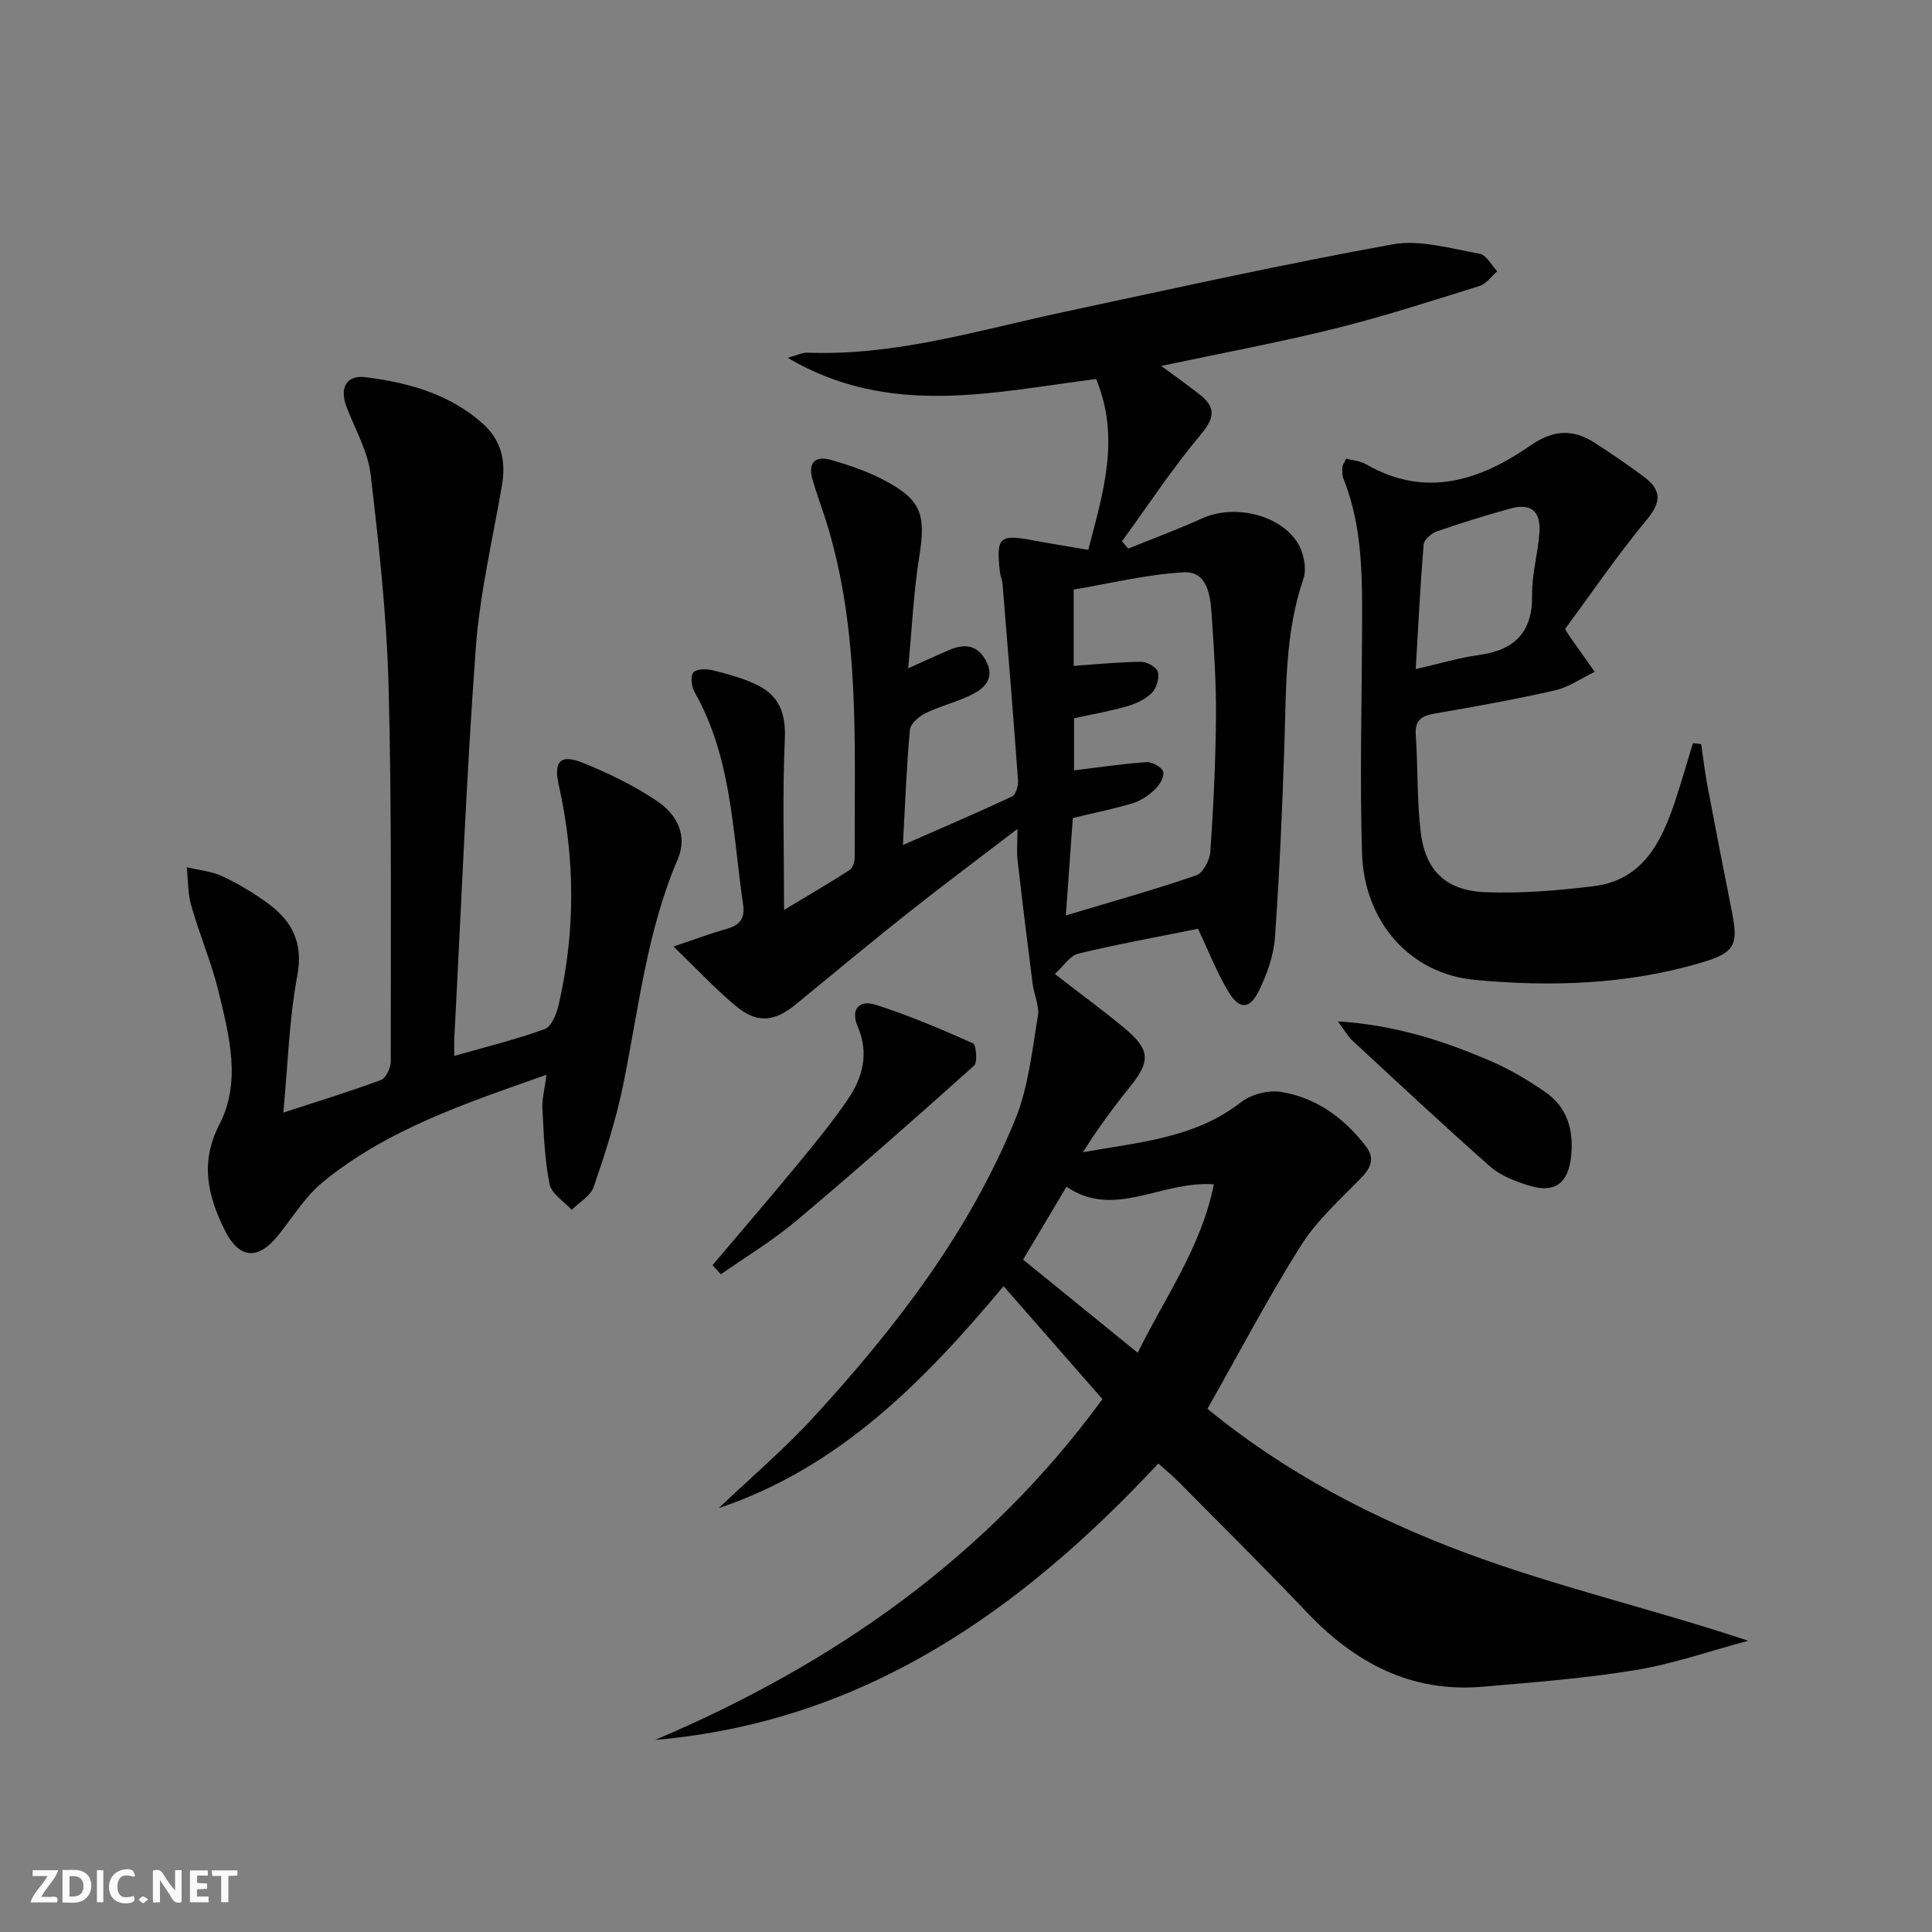
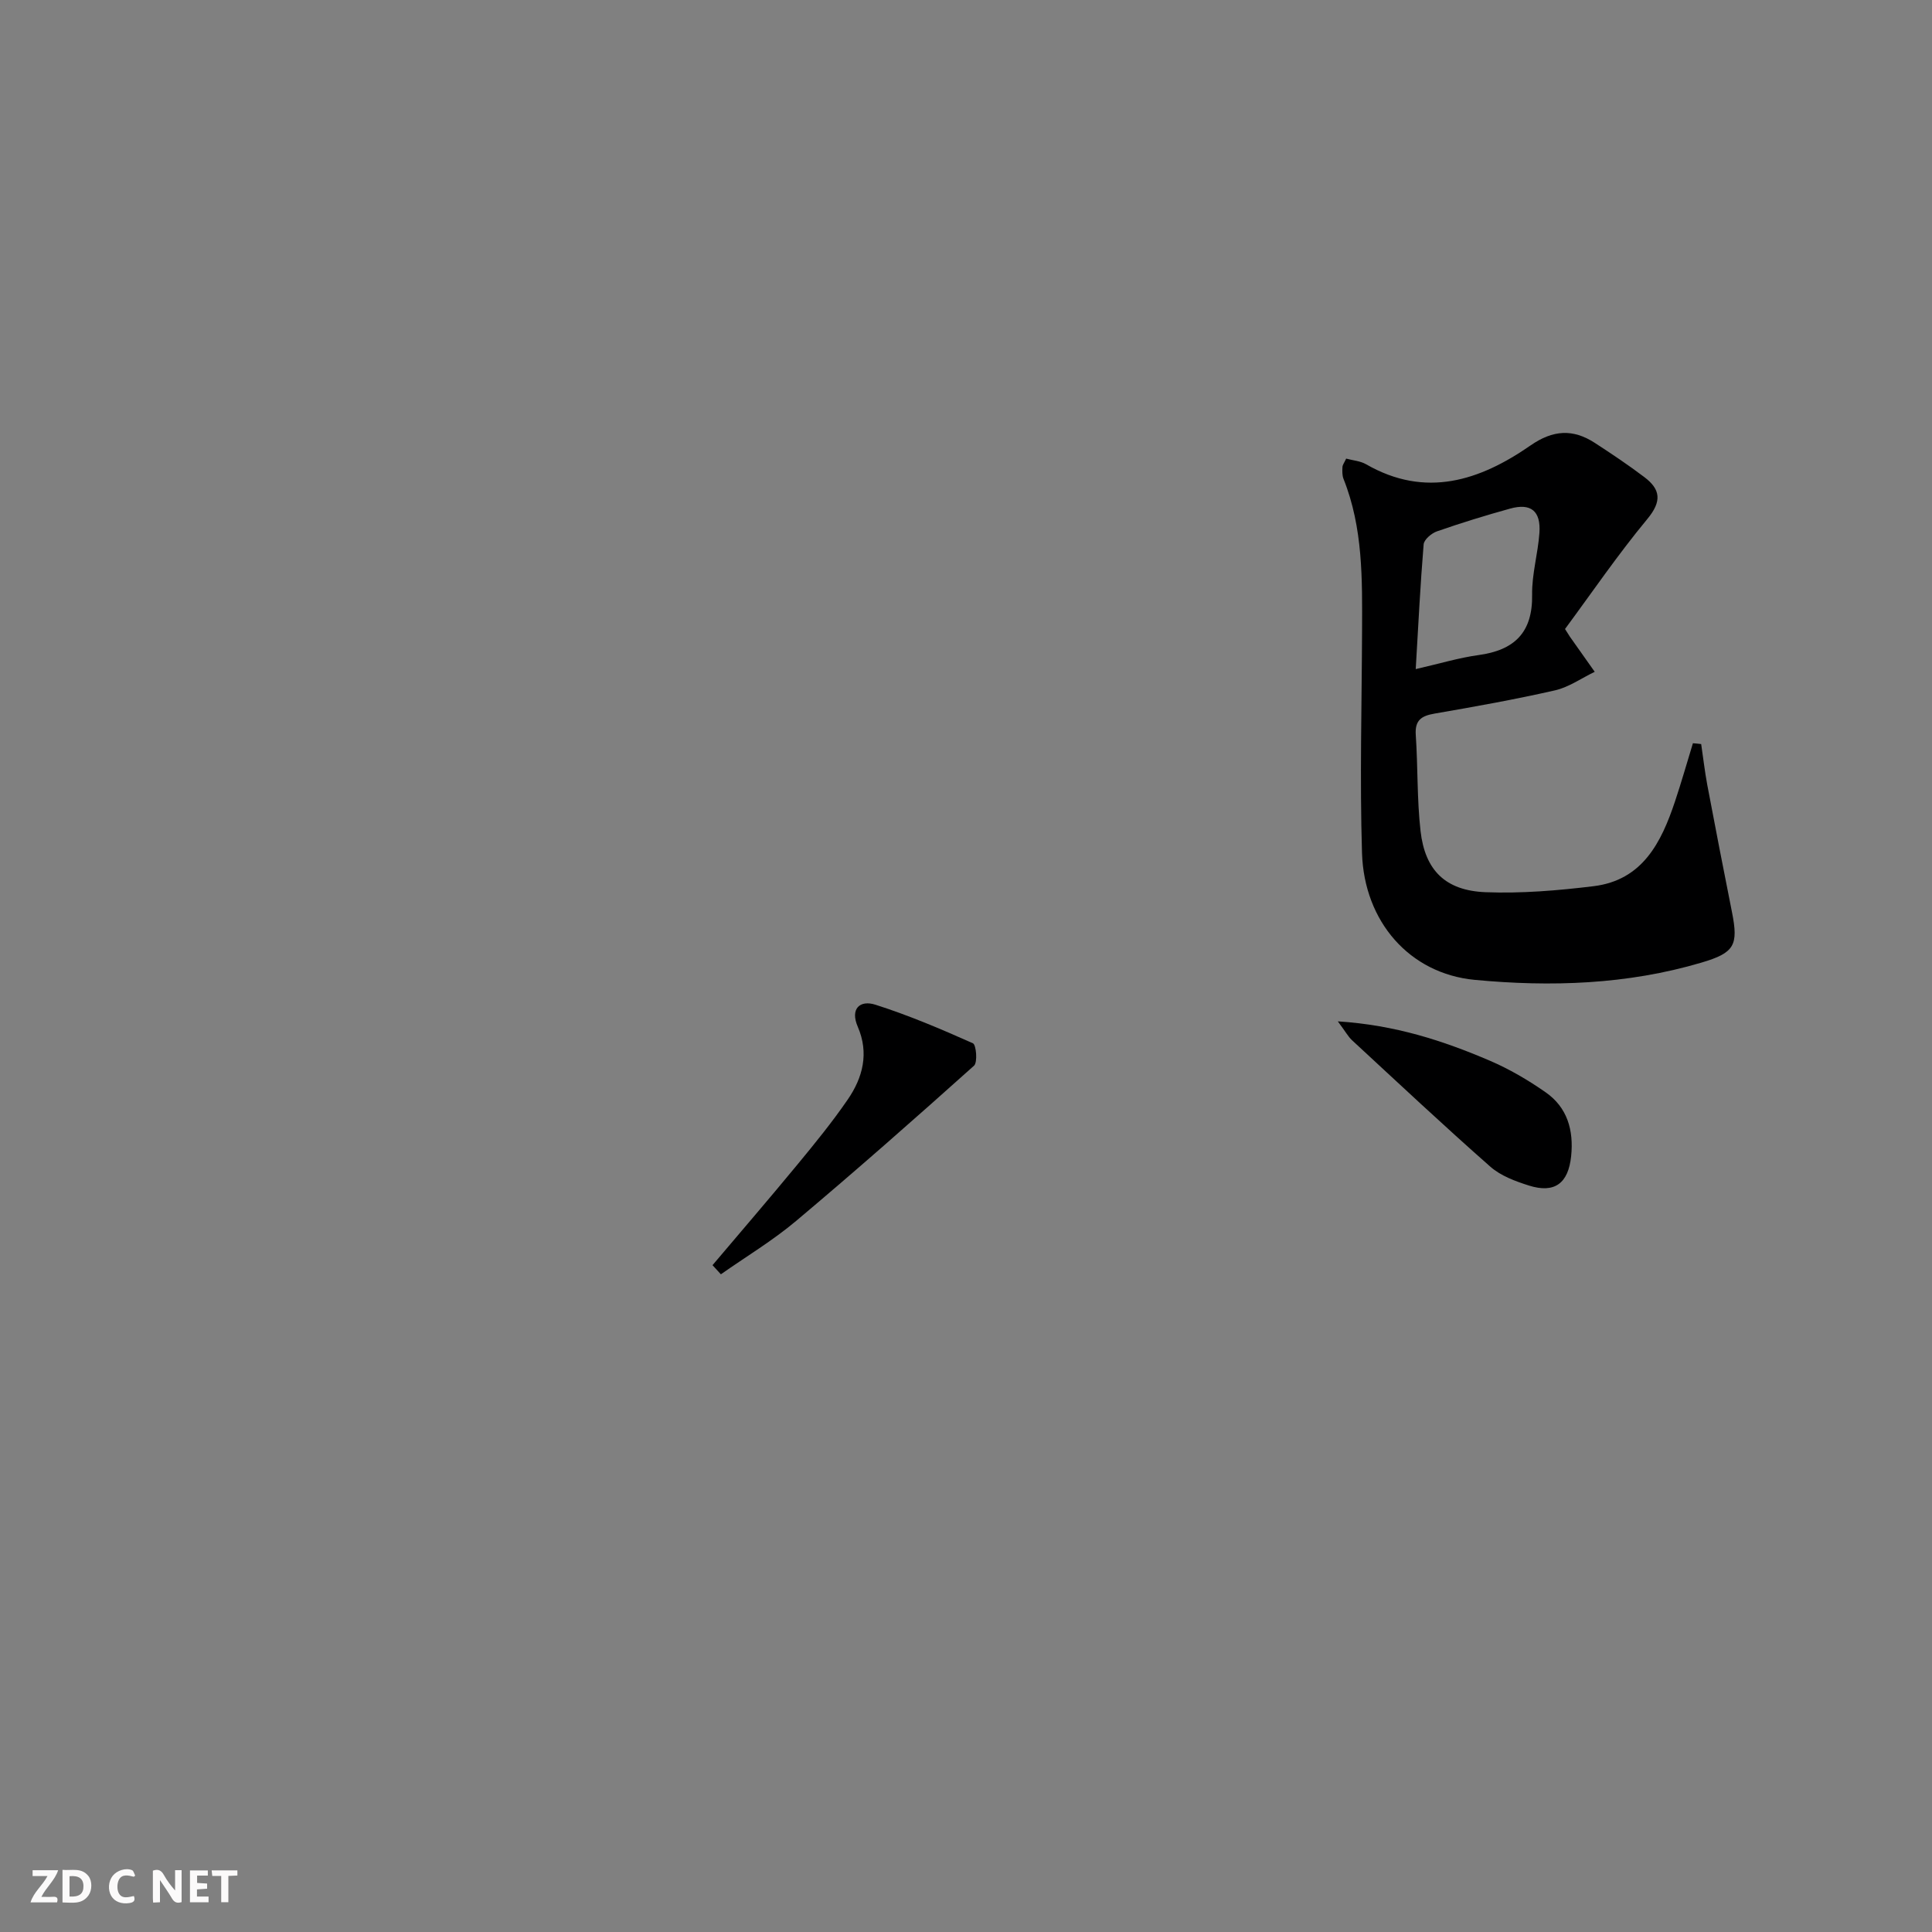
<svg xmlns="http://www.w3.org/2000/svg" enable-background="new 0 0 400 400" viewBox="0 0 400 400">
  <rect x="0" y="0" width="400" height="400" fill="#808080" stroke="none" />
  <g fill="#fbfafa">
    <path d="m37.59 393.81c-.92.31-1.52.05-2-.78-.7-1.2-1.52-2.34-2.47-3.78v4.59c-.55.03-.95.05-1.41.07-.03-.37-.06-.64-.06-.91 0-1.91 0-3.81 0-5.7 1.13-.41 1.77-.03 2.29.91.62 1.11 1.38 2.14 2.31 3.19v-4.2h1.35v6.61z" />
    <path d="m12.94 393.88v-6.75c1.9.19 3.93-.54 5.37 1.29.8 1.01.78 2.88.03 3.97-1.37 1.97-3.4 1.51-5.4 1.49m1.45-1.22c2.04.12 2.92-.58 2.89-2.21-.03-1.51-.98-2.19-2.89-2z" />
    <path d="m11.81 393.87h-5.49c.68-2.18 2.47-3.48 3.51-5.45h-3.08v-1.21h5.29c-.71 2.13-2.44 3.48-3.47 5.51.86 0 1.63.04 2.39-.01.79-.05 1.14.21.85 1.16" />
    <path d="m39.33 393.86v-6.61h3.7v1.07h-2.22v1.52c.68.04 1.34.09 2.07.13v1.07c-.72.05-1.38.09-2.1.14v1.48h2.4v1.19h-3.85z" />
    <path d="m27.71 388.56c-1.15-.3-2.46-.61-3.1.64-.37.73-.41 1.93-.06 2.67.63 1.35 1.99.93 3.17.68.35.94-.01 1.32-.93 1.46-1.62.25-3.05-.27-3.76-1.48-.73-1.25-.6-3.03.31-4.17.88-1.11 2.71-1.7 4-1.16.32.13.44.74.65 1.12-.1.08-.19.16-.28.24" />
    <path d="m49.15 387.24v1.07c-.59.02-1.17.05-1.87.08v5.44h-1.48v-5.44h-1.85c-.05-.4-.08-.73-.13-1.15z" />
-     <path d="m20.06 387.21h1.33v6.62h-1.33z" />
-     <path d="m30.68 393.25c-.49.38-.8.79-1.05.76-.32-.05-.6-.45-.9-.7.26-.24.51-.64.8-.67.29-.04.62.3 1.15.61" />
  </g>
-   <path d="m135.65 360.23c36.79-15.63 68.58-37.71 92.6-70.55-6.77-7.74-13.42-15.34-20.47-23.39-16.49 19.72-34.02 37.57-58.97 45.95 6.59-6.28 13.57-12.21 19.71-18.91 16.94-18.48 32.19-38.26 41.72-61.69 2.69-6.62 3.43-14.08 4.64-21.22.36-2.12-.8-4.48-1.09-6.74-1.09-8.52-2.14-17.04-3.11-25.58-.2-1.76-.03-3.57-.03-6.48-8 6.13-15.39 11.63-22.6 17.35-7.83 6.2-15.51 12.59-23.23 18.93-4.52 3.7-8.08 4.06-12.53.34-4.25-3.55-8.05-7.64-12.85-12.27 4.63-1.56 7.82-2.76 11.08-3.68 2.71-.76 3.76-2.21 3.33-5.06-2.2-14.89-2.29-30.25-10.03-43.91-.64-1.13-.92-3.25-.29-4.08.58-.76 2.73-.8 4.01-.47 3.18.8 6.43 1.66 9.35 3.11 4.44 2.21 5.83 5.87 5.6 11.07-.51 11.41-.16 22.86-.16 35.44 4.94-2.97 9.31-5.52 13.55-8.24.65-.42 1.07-1.68 1.07-2.55-.08-23.27 1.21-46.65-5.8-69.34-.93-3.02-2.07-5.97-2.94-9-.97-3.38.52-5 3.85-4.04 3.65 1.05 7.32 2.3 10.69 4.04 8.03 4.16 8.99 7.15 7.56 16.1-1.17 7.3-1.49 14.72-2.28 23.01 3.55-1.59 6.04-2.76 8.58-3.83 3.15-1.33 5.81-1.02 7.57 2.36 1.79 3.45-.23 5.51-2.83 6.84-3.08 1.57-6.54 2.37-9.66 3.88-1.38.67-3.18 2.18-3.3 3.44-.71 7.6-.98 15.24-1.45 23.89 7.99-3.51 15.37-6.66 22.62-10.06.78-.37 1.29-2.24 1.21-3.36-.99-13.57-2.1-27.14-3.21-40.7-.07-.81-.45-1.6-.54-2.41-.8-7.23-.12-7.86 6.84-6.55 3.58.67 7.18 1.24 11.46 1.97 3.03-11.71 6.7-23.15 1.62-35.37-21.47 2.72-42.73 8.04-63.88-4.39 2.06-.56 3.09-1.1 4.1-1.06 18.22.7 35.46-4.66 52.97-8.4 22.7-4.85 45.37-9.9 68.21-14.03 5.72-1.03 12.04.9 18 1.94 1.38.24 2.44 2.37 3.64 3.63-1.2 1.04-2.25 2.61-3.64 3.04-9.95 3.11-19.89 6.33-30.01 8.84-11.71 2.9-23.6 5.11-35.91 7.72 2.79 2.07 5.43 3.92 7.95 5.91 3.26 2.56 3.24 4.71.33 8.18-5.91 7.04-10.99 14.77-16.41 22.22.43.51.87 1.01 1.3 1.52 5.14-2.09 10.35-4.03 15.41-6.31 6.4-2.88 15.86-.85 19.61 5.04 1.28 2 1.99 5.35 1.25 7.5-3.81 11.11-3.56 22.56-3.93 34.01-.43 13.45-1.02 26.9-1.97 40.32-.26 3.68-1.62 7.46-3.24 10.83-1.95 4.06-4.11 4.15-6.42.3-2.44-4.08-4.17-8.58-6.27-12.99-8.25 1.67-16.57 3.16-24.77 5.15-1.76.43-3.1 2.62-4.87 4.21 5.37 4.16 9.93 7.5 14.27 11.09 5.56 4.6 5.62 6.92 1.17 12.43-3.42 4.23-6.64 8.64-9.63 13.39 11.46-2.09 23.08-2.82 32.74-10.36 2.1-1.64 5.68-2.56 8.3-2.13 7.32 1.19 13.11 5.44 17.6 11.32 1.87 2.45.96 4.43-1.07 6.53-4.33 4.47-9.13 8.73-12.4 13.92-6.82 10.81-12.76 22.16-19.38 33.83 15.92 13.11 34.26 22.68 53.48 29.85 18.93 7.06 38.79 11.62 58.47 18.18-7.76 2.07-15.42 4.76-23.31 6.07-10.47 1.73-21.11 2.53-31.7 3.45-14.75 1.27-26.39-4.93-36.32-15.37-8.71-9.17-17.7-18.07-26.6-27.06-1.27-1.28-2.67-2.42-4.19-3.79-28.47 30.52-60.97 53.49-104.17 57.23zm85.02-170.7c9.63-2.89 18.4-5.34 27-8.3 1.41-.49 2.8-3.16 2.92-4.91.64-9.29 1.09-18.6 1.16-27.91.06-7.14-.42-14.29-.91-21.43-.26-3.87-.96-8.76-5.78-8.49-7.66.43-15.24 2.31-22.77 3.57v15.8c4.81-.33 9.4-.8 13.98-.84 1.21-.01 3.23 1.14 3.46 2.1.32 1.32-.29 3.39-1.28 4.36-1.34 1.33-3.32 2.24-5.18 2.77-3.61 1.03-7.33 1.68-10.9 2.46v10.79c5.19-.63 10.09-1.38 15.01-1.71 1.17-.08 3.17 1.04 3.45 2 .29 1-.77 2.75-1.72 3.66-1.29 1.23-2.93 2.34-4.61 2.85-3.92 1.19-7.97 1.99-12.38 3.06-.45 6.29-.92 12.71-1.45 20.17zm14.88 90.55c5.78-11.75 13.15-21.85 15.77-34.88-10.94-.79-20.57 7.28-30.51.5-3.21 5.39-6.06 10.17-8.99 15.09 7.99 6.49 15.58 12.66 23.73 19.29z" fill="#000001" />
-   <path d="m113.14 222.52c-16.84 5.94-32.98 11.3-46.34 22.25-3.65 2.99-6.22 7.31-9.24 11.04-4.16 5.15-8.07 4.85-11.03-1.12-3.5-7.06-5.17-14.01-1.12-21.85 4.57-8.83 2.07-18.27-.1-27.31-1.47-6.11-3.98-11.96-5.71-18.01-.73-2.53-.65-5.3-.93-7.96 2.47.59 5.12.81 7.37 1.86 3.29 1.54 6.47 3.46 9.41 5.6 5.05 3.69 7.38 8.18 6.09 15.04-1.69 9.05-1.94 18.36-2.88 28.29 7.43-2.43 13.9-4.4 20.23-6.76 1.03-.38 2.01-2.5 2.01-3.81-.01-25.83.23-51.67-.44-77.48-.39-14.73-2-29.46-3.73-44.12-.57-4.8-3.26-9.35-5-14-1.48-3.96.02-6.61 4.07-6.08 8.82 1.14 17.3 3.48 24.18 9.63 3.83 3.43 4.8 7.75 3.95 12.7-1.92 11.25-4.6 22.45-5.43 33.79-1.96 26.87-3.02 53.8-4.44 80.71-.05.98-.01 1.97-.01 3.68 6.52-1.86 12.76-3.37 18.74-5.56 1.42-.52 2.47-3.23 2.9-5.11 3.47-15.12 3.4-30.27-.01-45.41-1.1-4.91.33-6.46 4.95-4.61 5.34 2.14 10.63 4.72 15.39 7.92 4.02 2.7 6.47 7.01 4.27 12.14-6.43 14.97-8.07 31.05-11.3 46.78-1.46 7.11-3.71 14.09-6.07 20.97-.65 1.89-2.99 3.19-4.55 4.76-1.6-1.76-4.19-3.33-4.59-5.33-1.03-5.13-1.2-10.46-1.48-15.71-.09-1.94.46-3.92.84-6.93z" fill="#000001" />
  <path d="m352.21 154.05c.42 2.82.74 5.65 1.26 8.44 1.66 8.8 3.37 17.59 5.12 26.37 1.36 6.85.52 8.41-6.3 10.43-15.39 4.56-31.21 5.07-46.97 3.58-13.47-1.28-22.89-12.05-23.33-26.26-.47-15.31-.05-30.64.01-45.97.04-10.66.22-21.33-3.84-31.49-.29-.74-.26-1.64-.22-2.46.02-.45.38-.89.77-1.74 1.38.38 2.93.48 4.14 1.18 12.32 7.08 23.53 3.38 34.02-3.9 4.67-3.24 8.79-3.47 13.31-.54 3.49 2.26 6.94 4.58 10.25 7.08 3.4 2.56 3.67 5.03.62 8.7-6.11 7.37-11.52 15.31-17.03 22.76.66 1.04.82 1.32 1.01 1.59 1.71 2.42 3.43 4.84 5.14 7.27-2.73 1.31-5.34 3.18-8.22 3.84-8.25 1.88-16.59 3.37-24.93 4.81-2.74.47-4.11 1.37-3.9 4.43.45 6.63.24 13.31.99 19.9.93 8.12 5.15 12.32 13.45 12.65 7.43.29 14.95-.34 22.35-1.24 10.15-1.23 14.04-9.04 16.88-17.55 1.33-3.98 2.48-8.03 3.71-12.05.58.04 1.14.1 1.71.17zm-59.1-15.52c5.03-1.15 8.96-2.35 12.99-2.9 7.43-1.01 11.24-4.65 11.11-12.51-.07-4.25 1.21-8.51 1.51-12.79.32-4.54-1.77-6.22-6.06-5.03-5.1 1.41-10.16 2.97-15.15 4.71-1.13.39-2.68 1.7-2.76 2.7-.69 8.32-1.1 16.68-1.64 25.82z" fill="#000001" />
  <path d="m147.52 261.94c5.88-6.95 11.82-13.85 17.62-20.88 3.59-4.35 7.17-8.75 10.36-13.39 3.14-4.56 4.46-9.62 2.09-15.1-1.62-3.74.46-5.57 3.64-4.56 6.89 2.19 13.59 5.04 20.2 7.99.69.31 1 3.95.23 4.64-12.13 10.87-24.36 21.65-36.82 32.13-4.86 4.09-10.38 7.4-15.59 11.06-.59-.63-1.16-1.26-1.73-1.89z" fill="#000001" />
  <path d="m276.98 211.46c11.92.77 21.8 4.01 31.39 8.11 4.08 1.74 8 4.04 11.64 6.58 4.49 3.13 5.83 7.85 5.28 13.2-.58 5.65-3.41 7.79-8.76 6.1-2.8-.89-5.81-2-7.96-3.89-9.72-8.56-19.17-17.43-28.68-26.22-.79-.75-1.33-1.77-2.91-3.88z" fill="#000001" />
</svg>